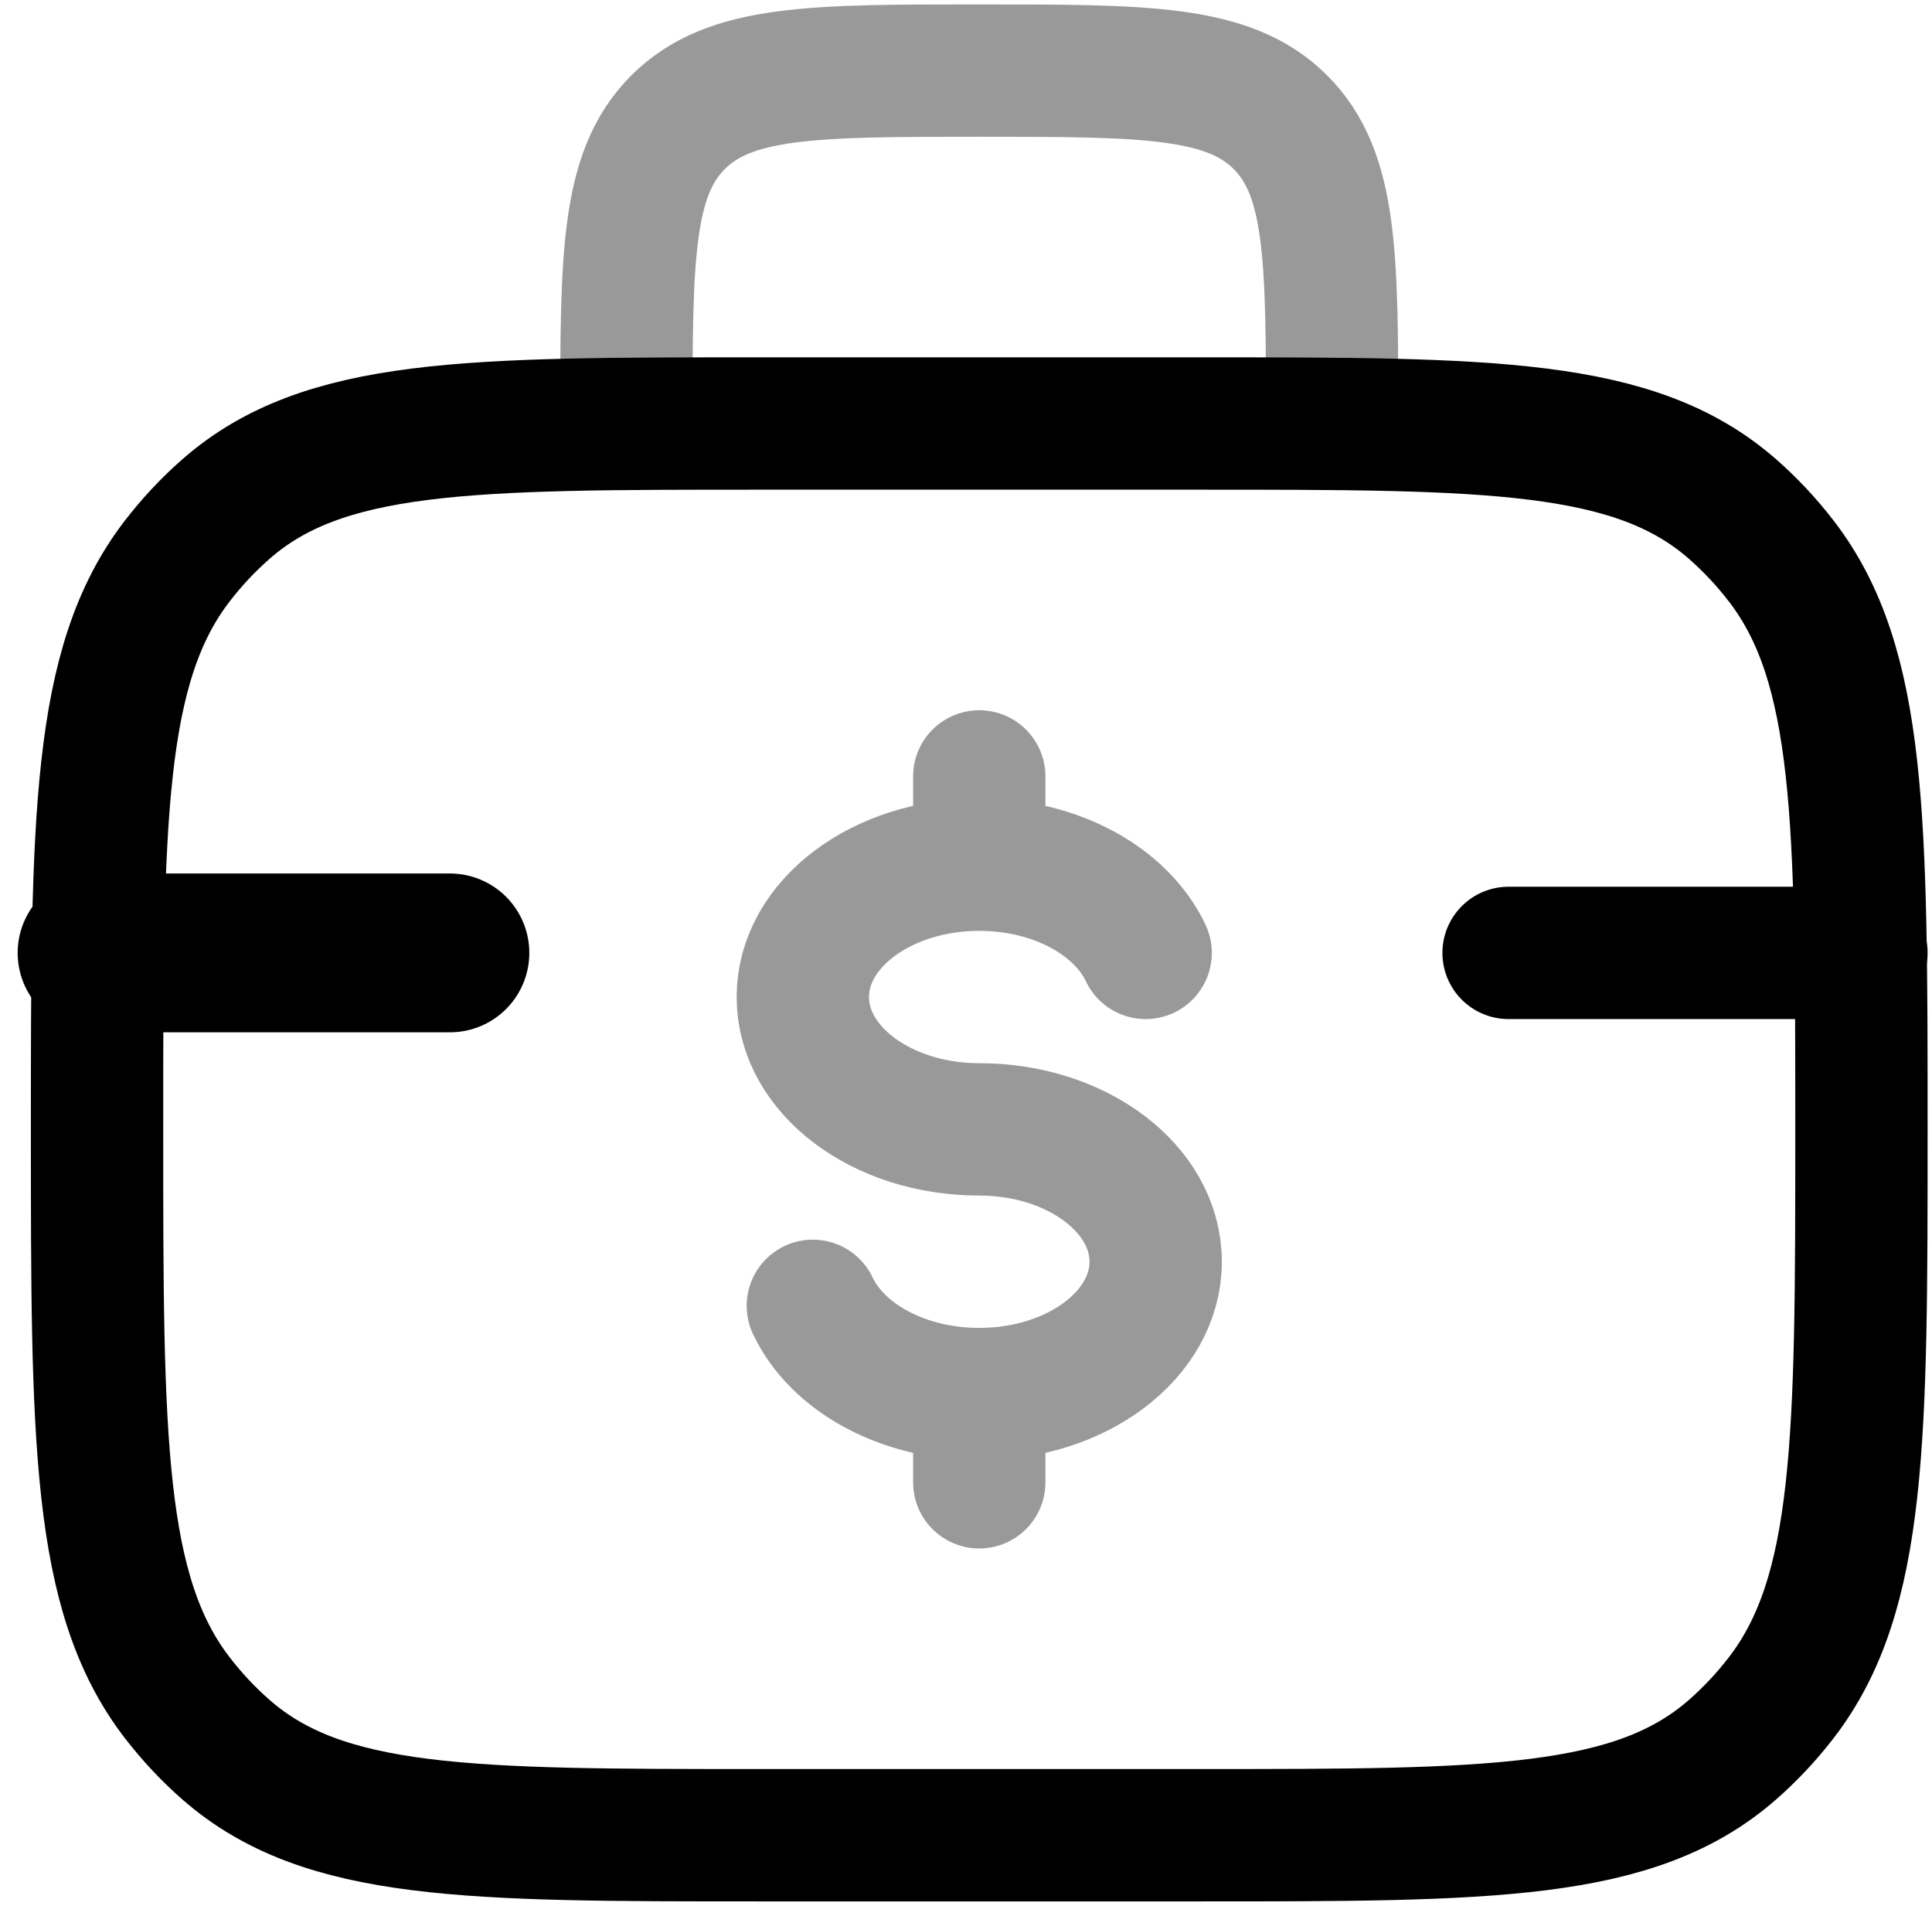
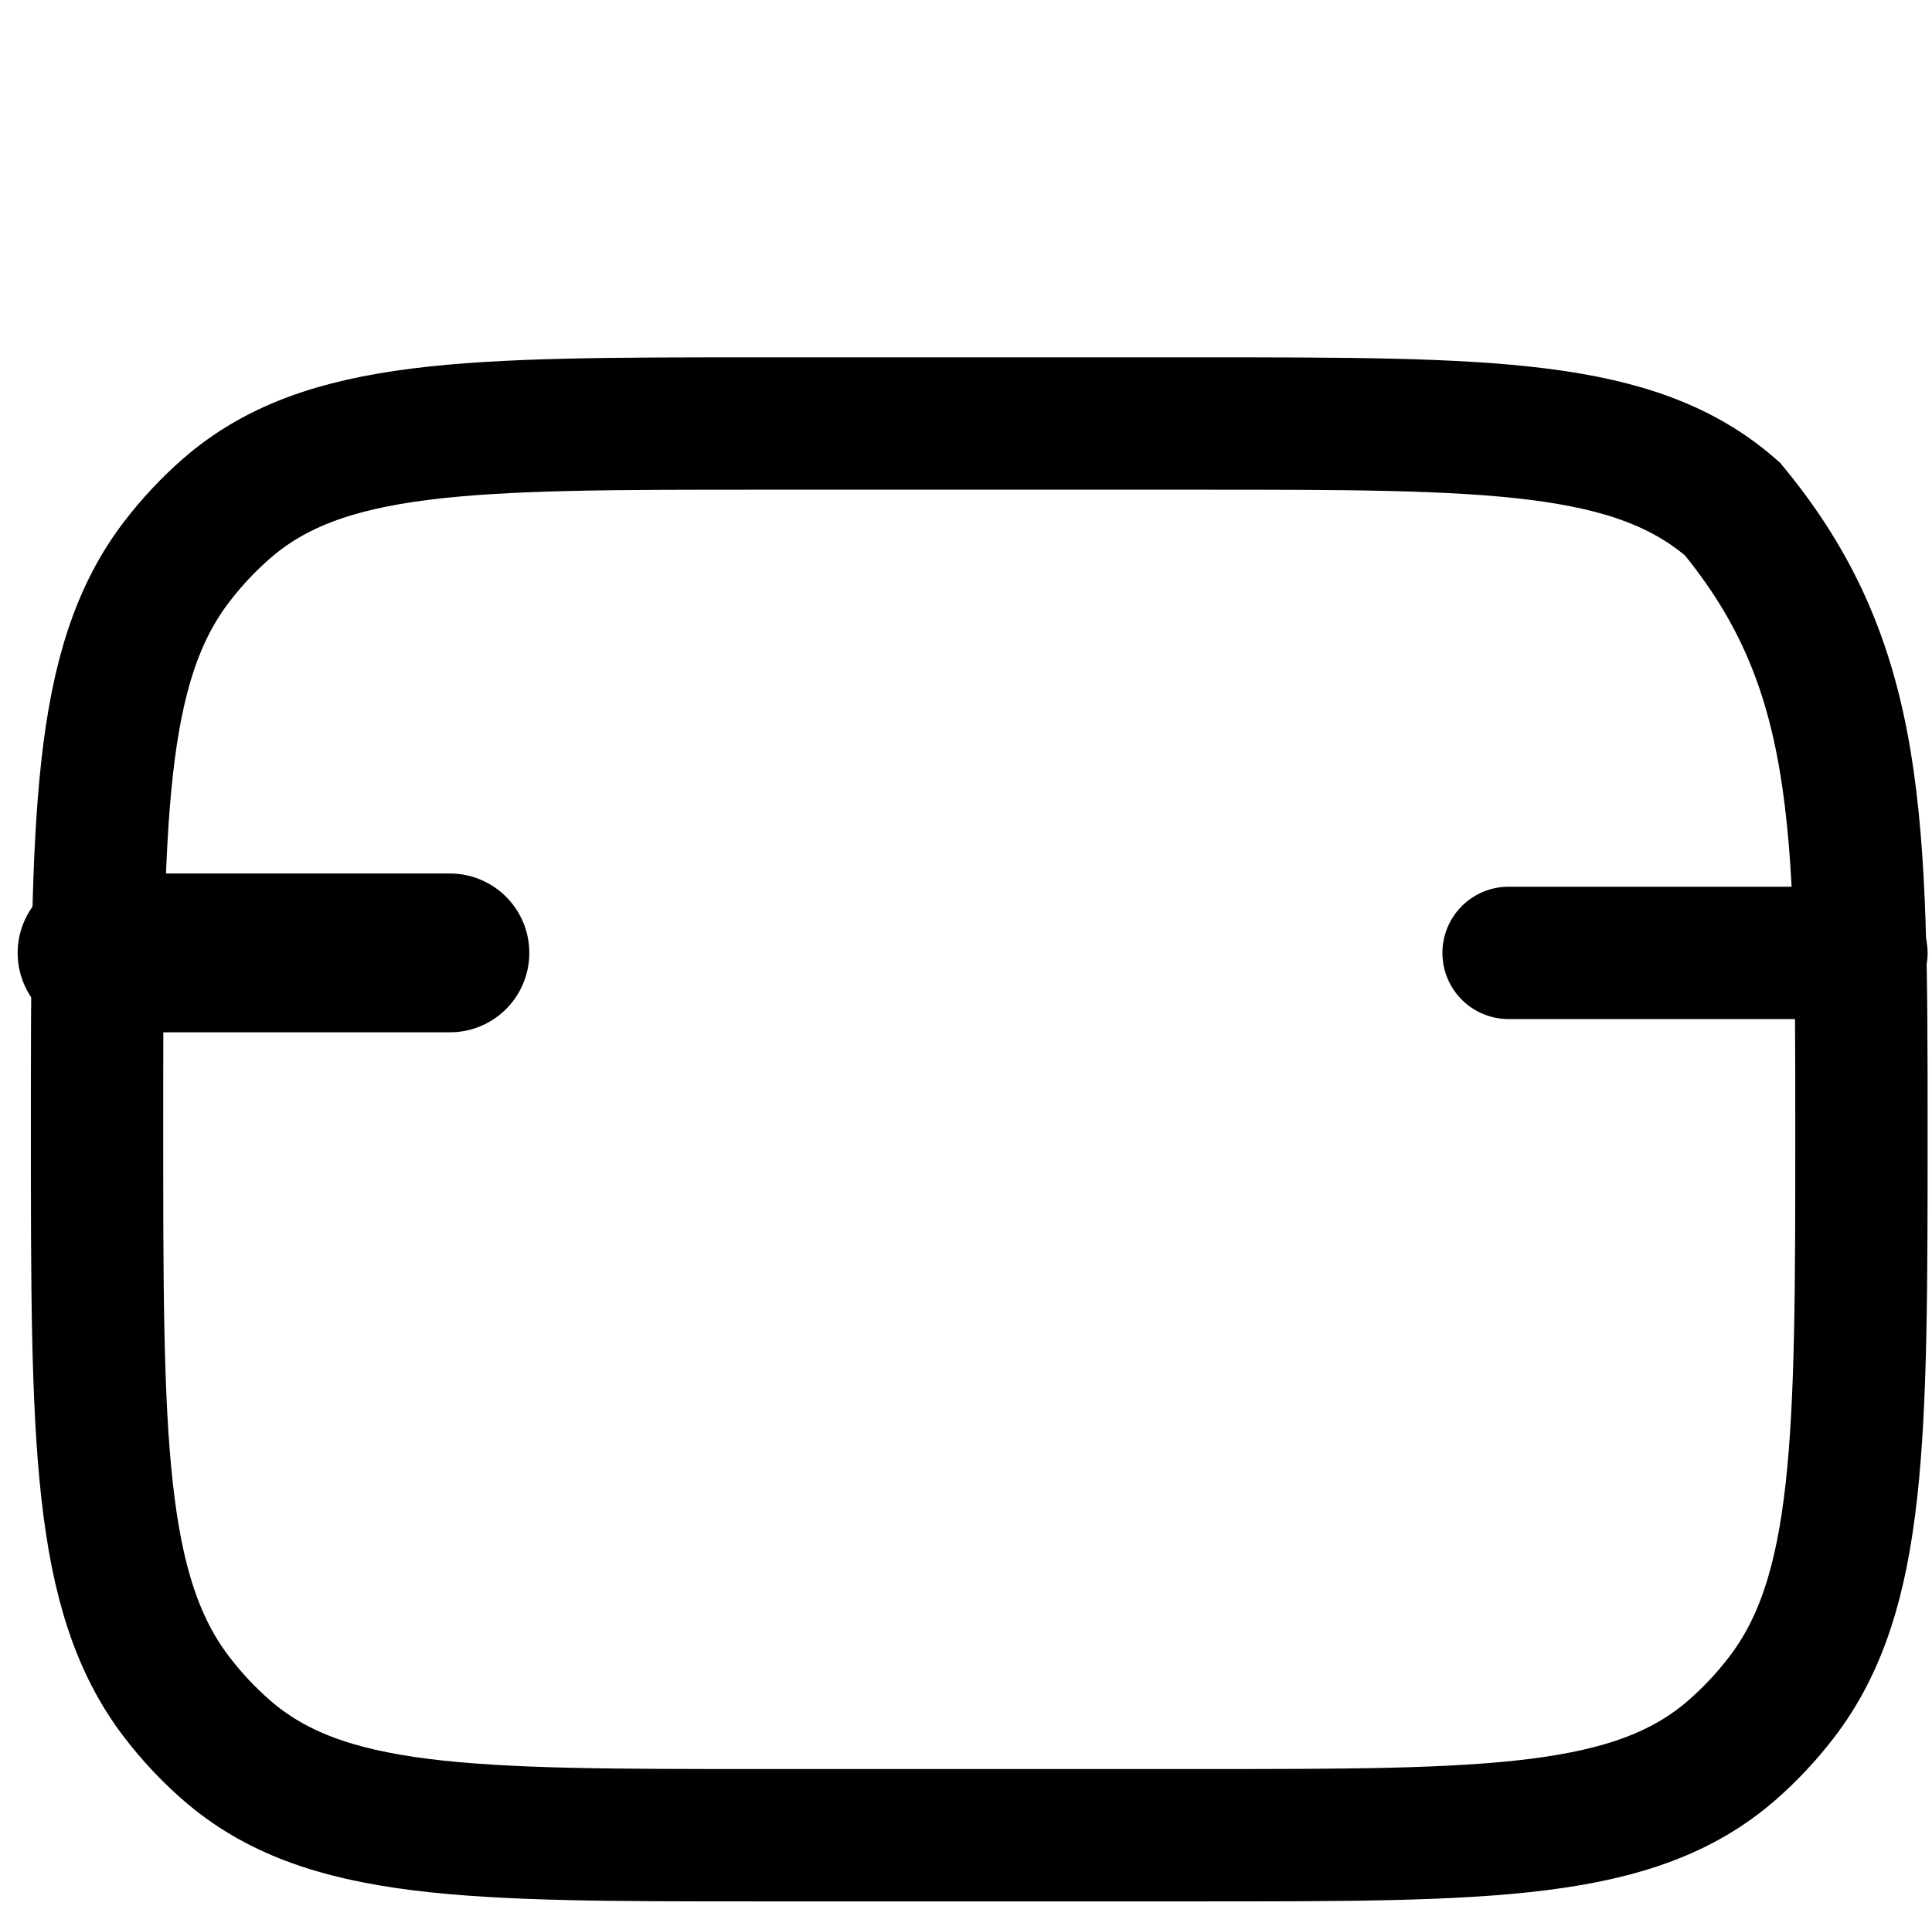
<svg xmlns="http://www.w3.org/2000/svg" width="73" height="72" viewBox="0 0 73 72" fill="none">
  <g id="elements">
-     <path id="Rectangle 2201" d="M3.667 42.667C3.667 30.978 3.667 25.133 6.694 21.2C7.248 20.48 7.867 19.819 8.542 19.228C12.23 16 17.709 16 28.667 16H45.334C56.292 16 61.771 16 65.459 19.228C66.134 19.819 66.753 20.48 67.307 21.2C70.334 25.133 70.334 30.978 70.334 42.667C70.334 54.355 70.334 60.2 67.307 64.134C66.753 64.854 66.134 65.514 65.459 66.105C61.771 69.333 56.292 69.333 45.334 69.333H28.667C17.709 69.333 12.23 69.333 8.542 66.105C7.867 65.514 7.248 64.854 6.694 64.134C3.667 60.2 3.667 54.355 3.667 42.667Z" stroke="black" stroke-width="5" />
-     <path id="Vector 4573" opacity="0.4" d="M50.334 16C50.334 9.715 50.334 6.572 48.381 4.619C46.428 2.667 43.286 2.667 37 2.667C30.715 2.667 27.572 2.667 25.62 4.619C23.667 6.572 23.667 9.715 23.667 16" stroke="black" stroke-width="5" stroke-linecap="round" stroke-linejoin="round" />
-     <path id="Vector" opacity="0.4" d="M37.001 32.667C33.319 32.667 30.334 34.905 30.334 37.667C30.334 40.428 33.319 42.667 37.001 42.667C40.682 42.667 43.667 44.905 43.667 47.667C43.667 50.428 40.682 52.667 37.001 52.667M37.001 32.667C39.903 32.667 42.373 34.058 43.288 36M37.001 32.667V29.333M37.001 52.667C34.098 52.667 31.628 51.275 30.713 49.333M37.001 52.667V56" stroke="black" stroke-width="5" stroke-linecap="round" />
+     <path id="Rectangle 2201" d="M3.667 42.667C3.667 30.978 3.667 25.133 6.694 21.2C7.248 20.48 7.867 19.819 8.542 19.228C12.23 16 17.709 16 28.667 16H45.334C56.292 16 61.771 16 65.459 19.228C70.334 25.133 70.334 30.978 70.334 42.667C70.334 54.355 70.334 60.2 67.307 64.134C66.753 64.854 66.134 65.514 65.459 66.105C61.771 69.333 56.292 69.333 45.334 69.333H28.667C17.709 69.333 12.23 69.333 8.542 66.105C7.867 65.514 7.248 64.854 6.694 64.134C3.667 60.2 3.667 54.355 3.667 42.667Z" stroke="black" stroke-width="5" />
    <path id="Vector 4574" d="M17 36H3.667" stroke="black" stroke-width="6" stroke-linecap="round" />
    <path id="Vector 4575" d="M70.334 36L57.001 36" stroke="black" stroke-width="5" stroke-linecap="round" />
  </g>
</svg>